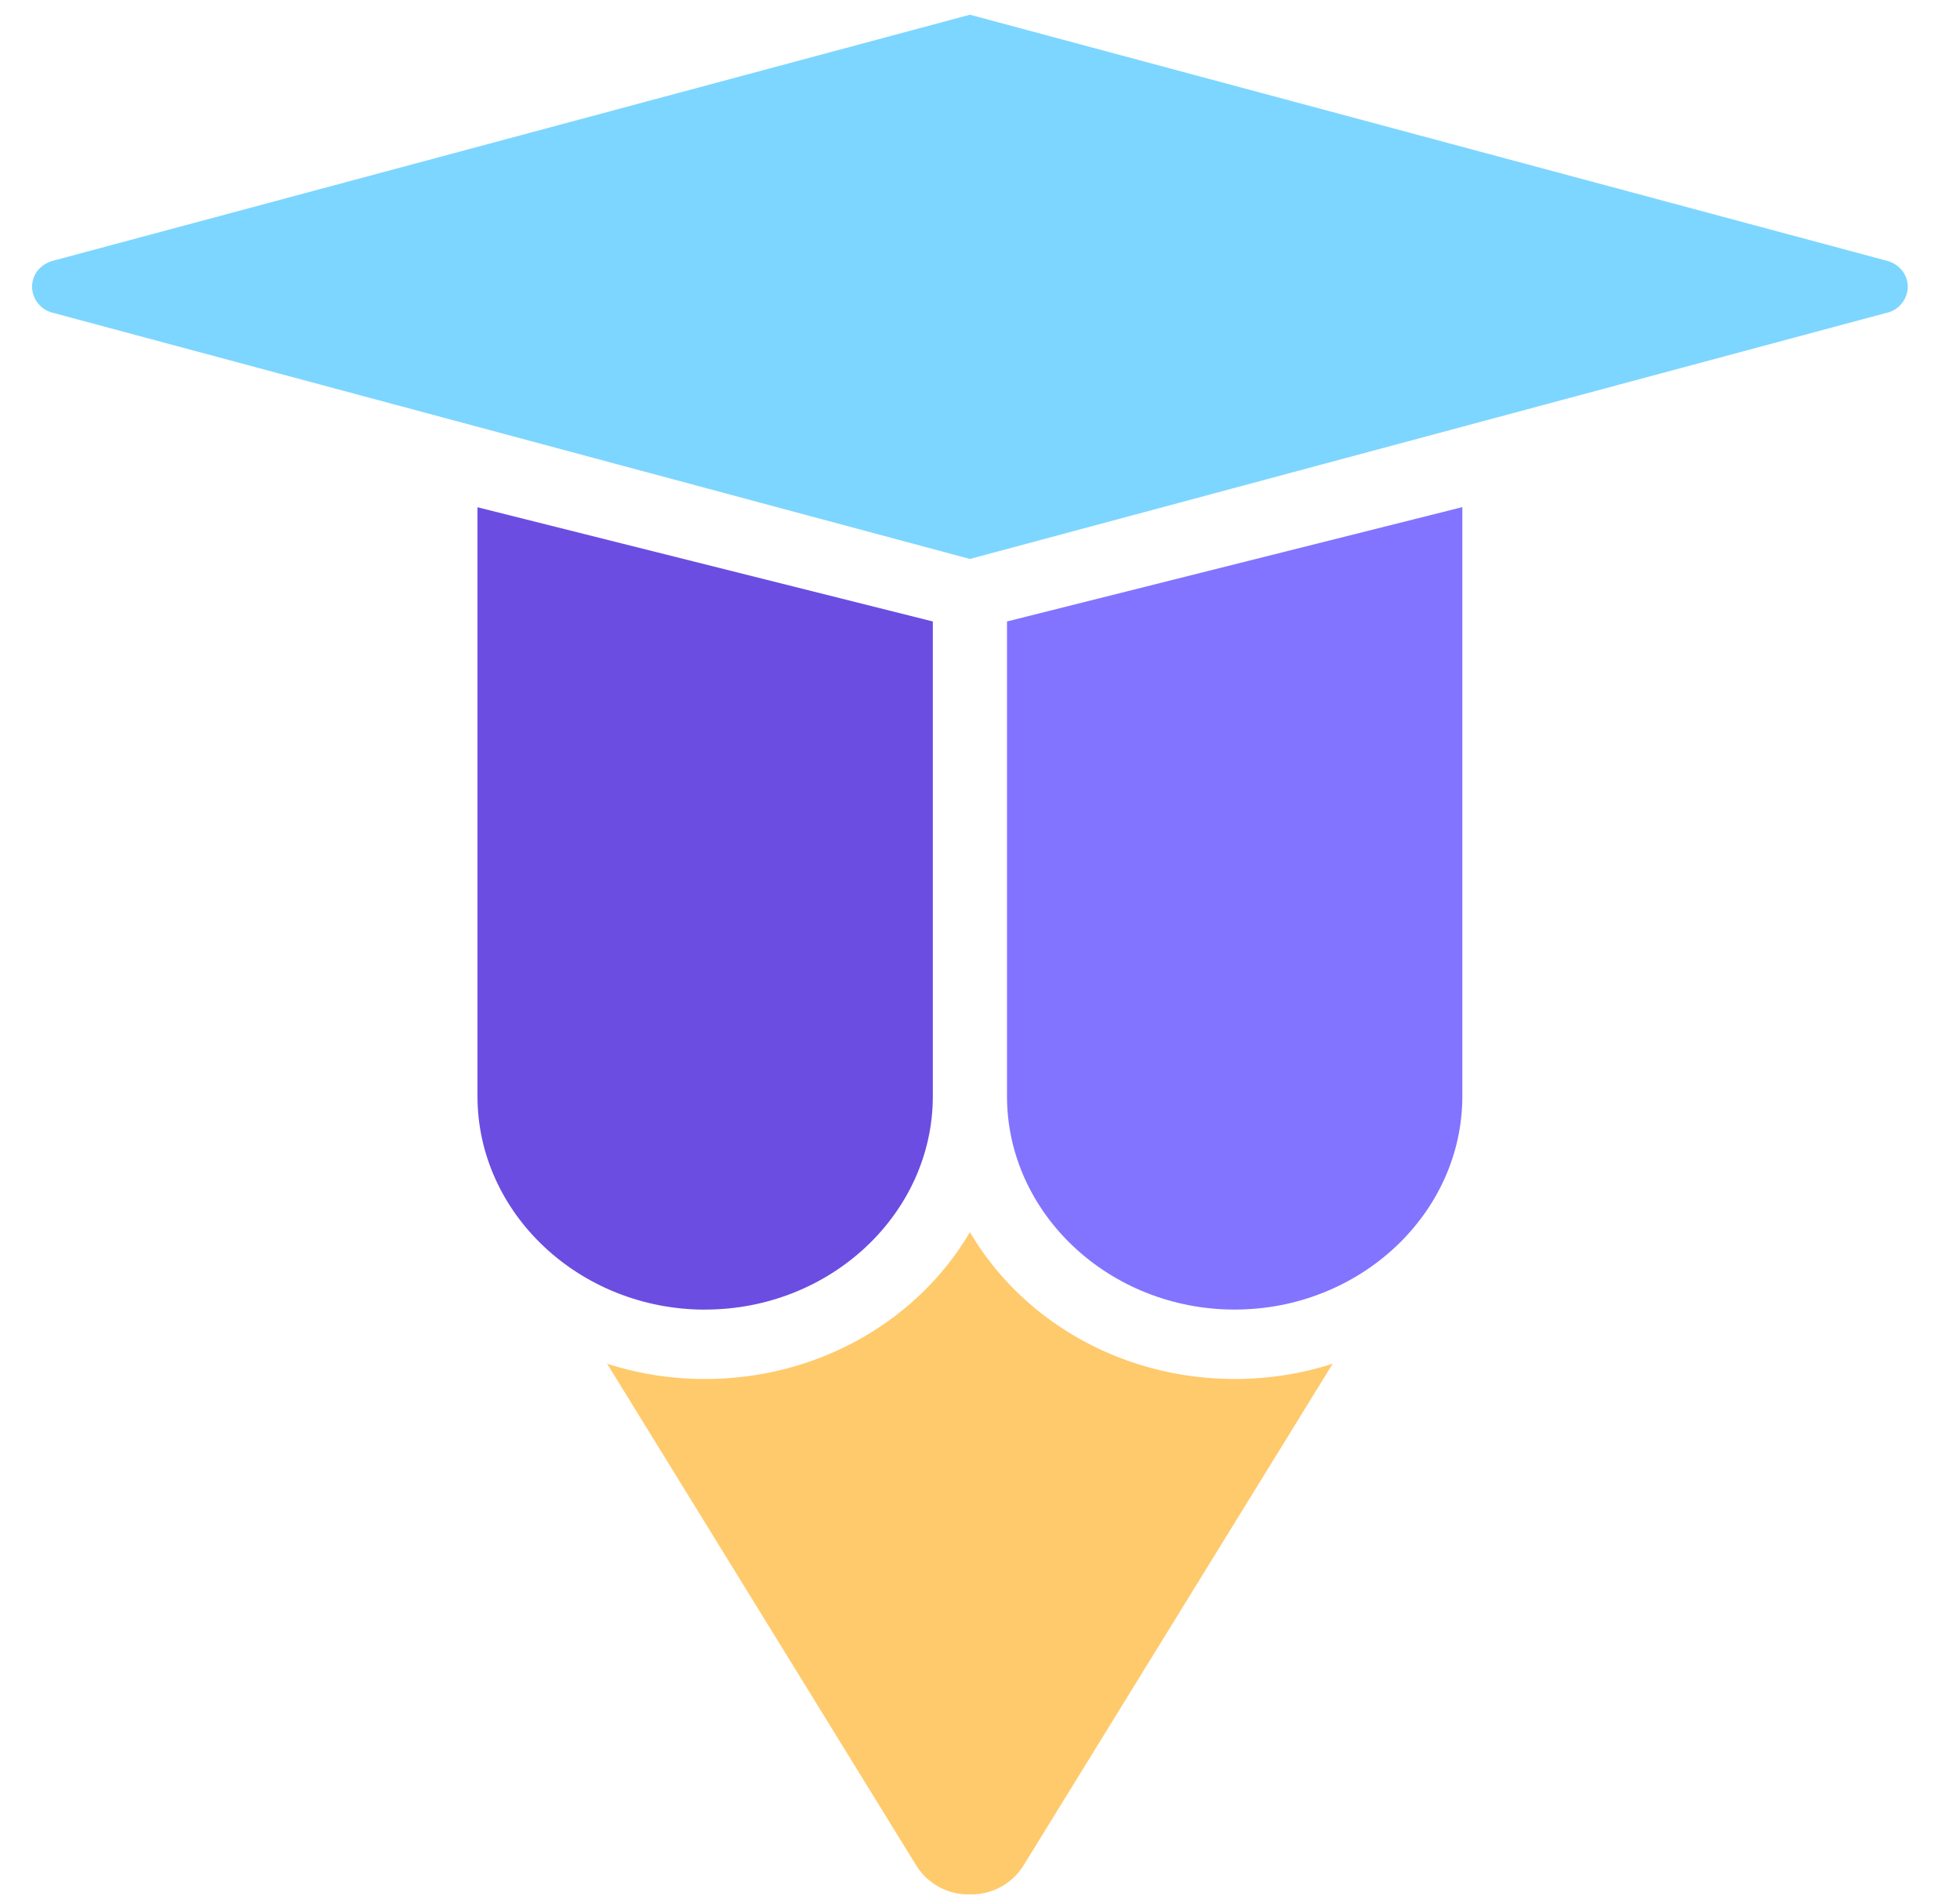
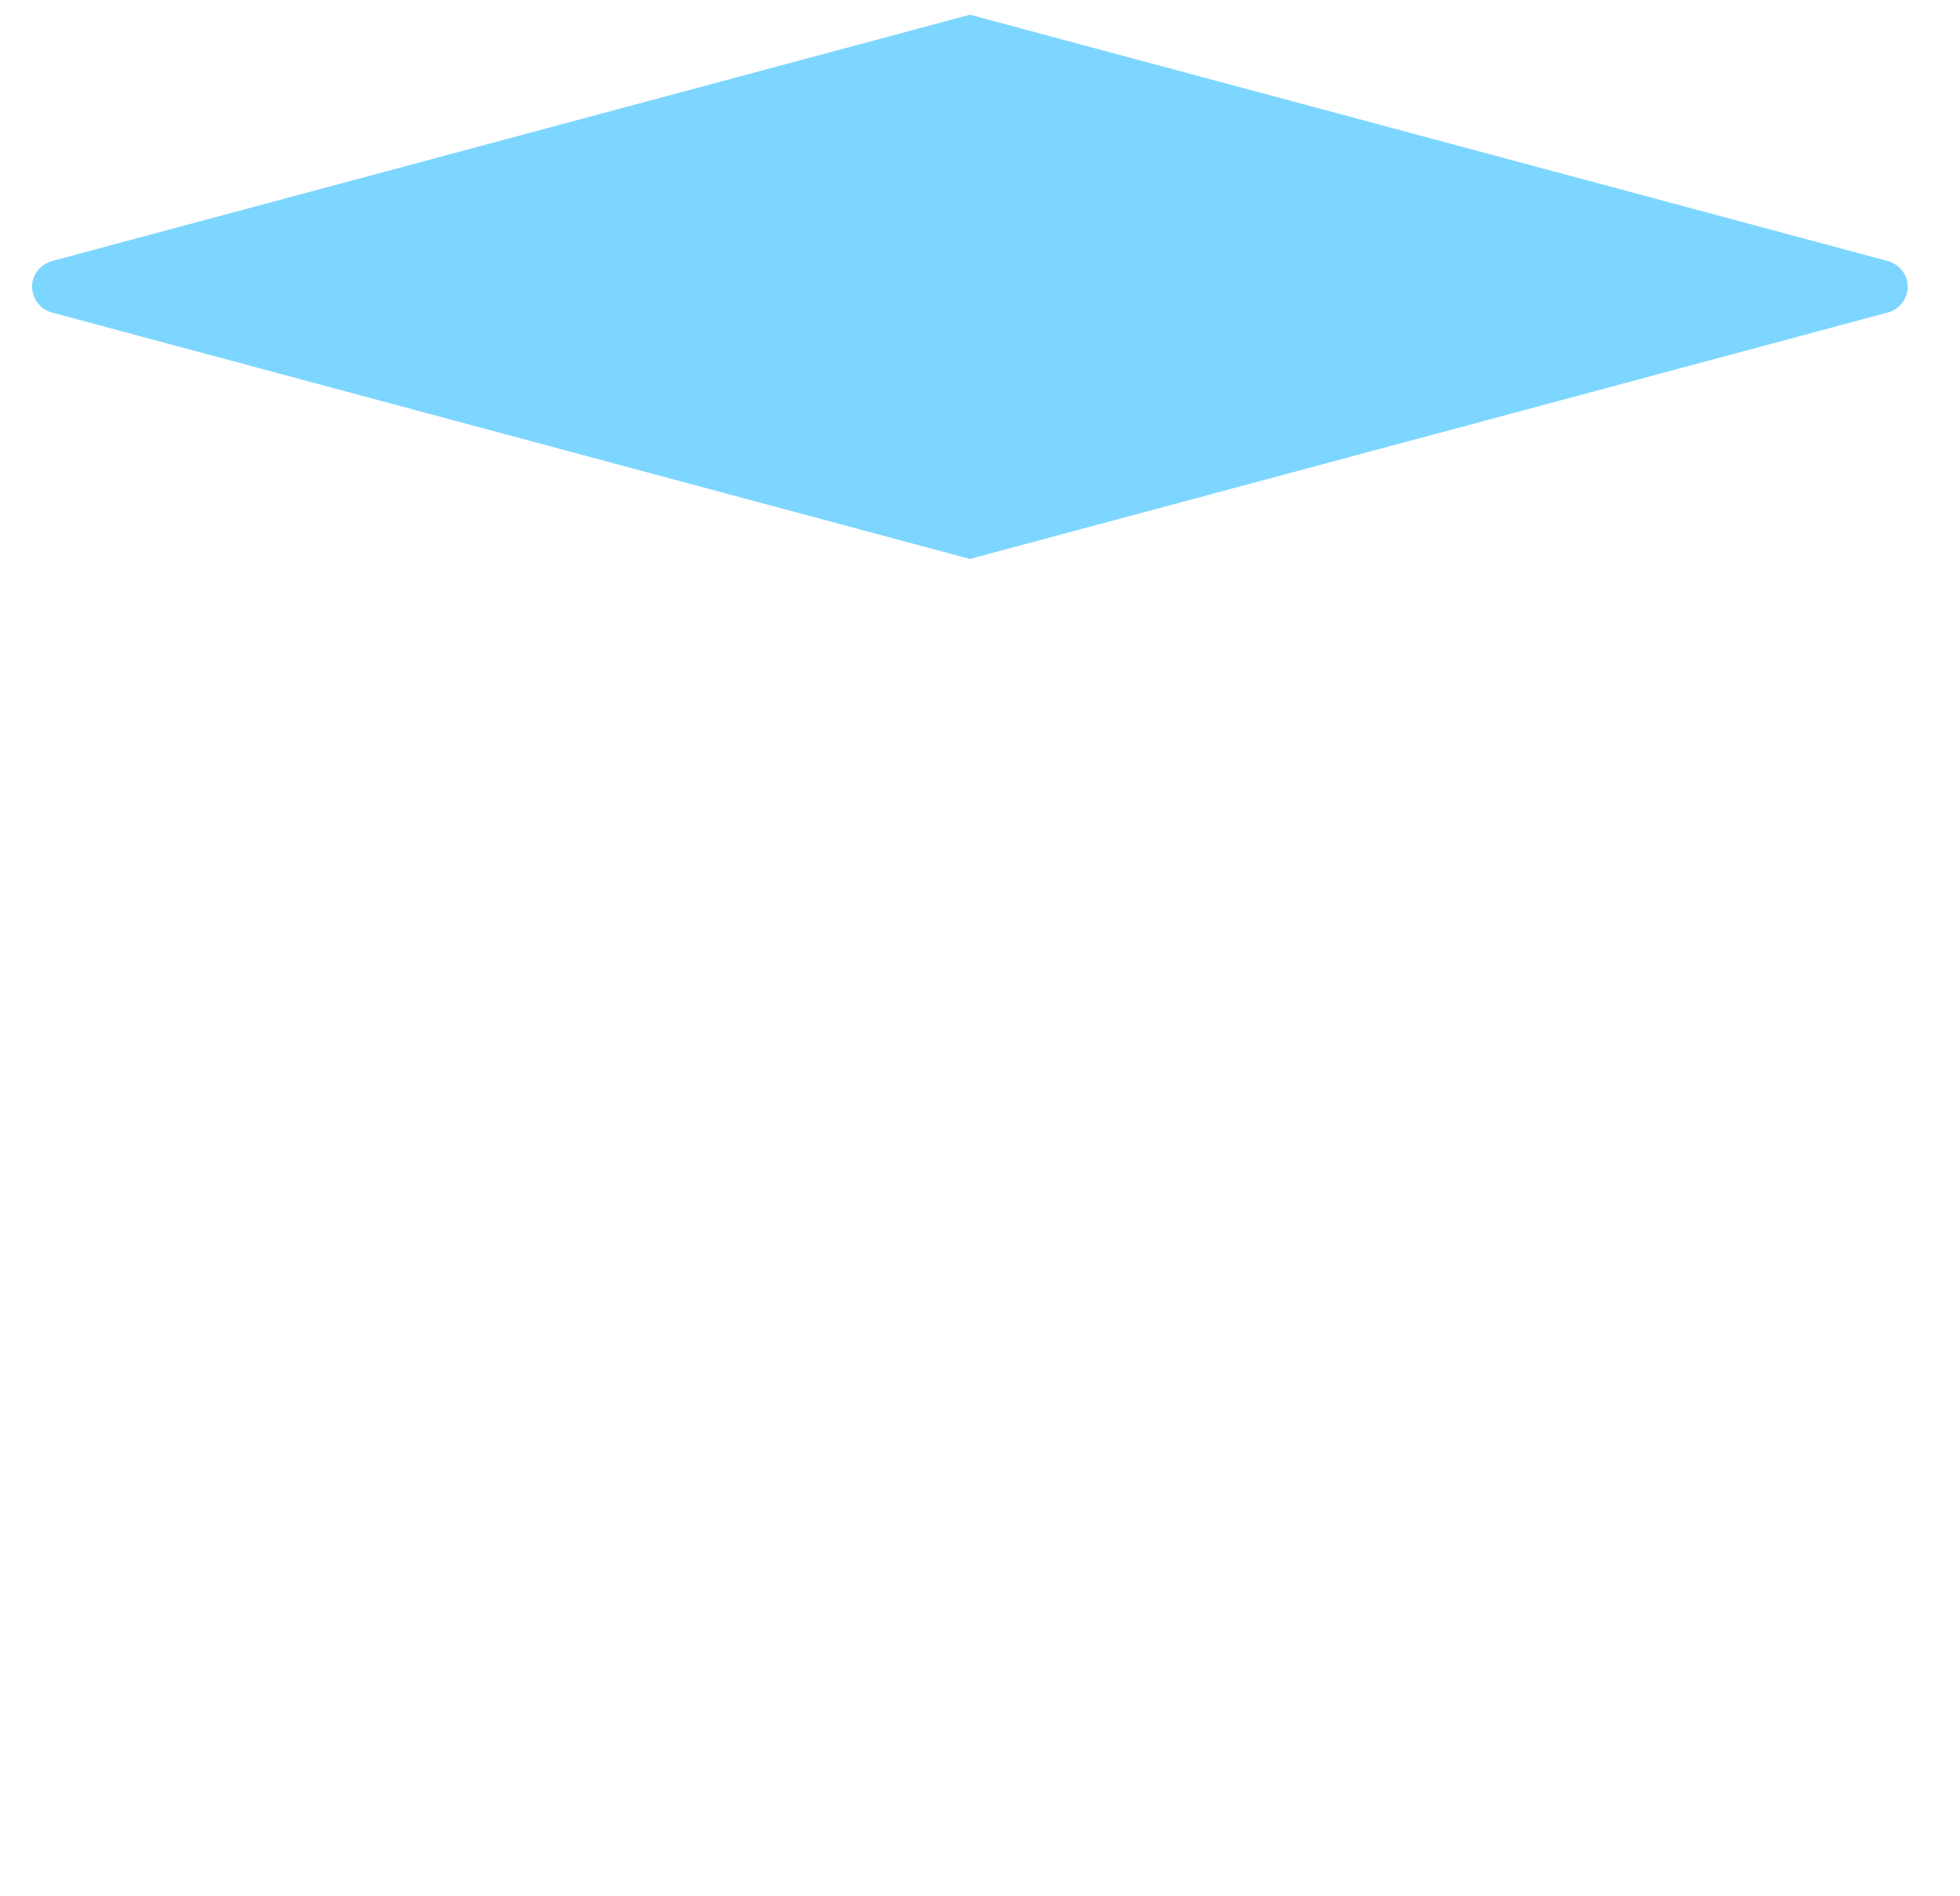
<svg xmlns="http://www.w3.org/2000/svg" width="31" height="30" fill="none">
-   <path fill="#6B4DE1" fill-rule="evenodd" d="M11.153 20.718c1.981 0 3.601-1.519 3.601-3.376v-7.51L7.552 8.025v9.318c0 1.857 1.62 3.376 3.601 3.376" clip-rule="evenodd" />
-   <path fill="#8274FF" fill-rule="evenodd" d="M19.528 20.718c-1.981 0-3.601-1.519-3.601-3.376v-7.51l7.202-1.809v9.319c0 1.857-1.62 3.376-3.601 3.376" clip-rule="evenodd" />
-   <path fill="#FFCA6C" fill-rule="evenodd" d="m14.49 29.51-4.888-7.936a5 5 0 0 0 1.551.242c1.805 0 3.376-.939 4.188-2.324.81 1.385 2.383 2.324 4.188 2.324.543 0 1.064-.085 1.55-.242L16.19 29.51a.97.97 0 0 1-.85.46.97.97 0 0 1-.85-.46" clip-rule="evenodd" />
  <path fill="#7DD6FF" fill-rule="evenodd" d="M29.835 4.95 15.34 8.843.846 4.951a.43.43 0 0 1-.339-.414c0-.196.136-.363.34-.414L15.34.233l14.494 3.89c.204.051.34.218.34.414a.43.43 0 0 1-.34.414" clip-rule="evenodd" />
</svg>